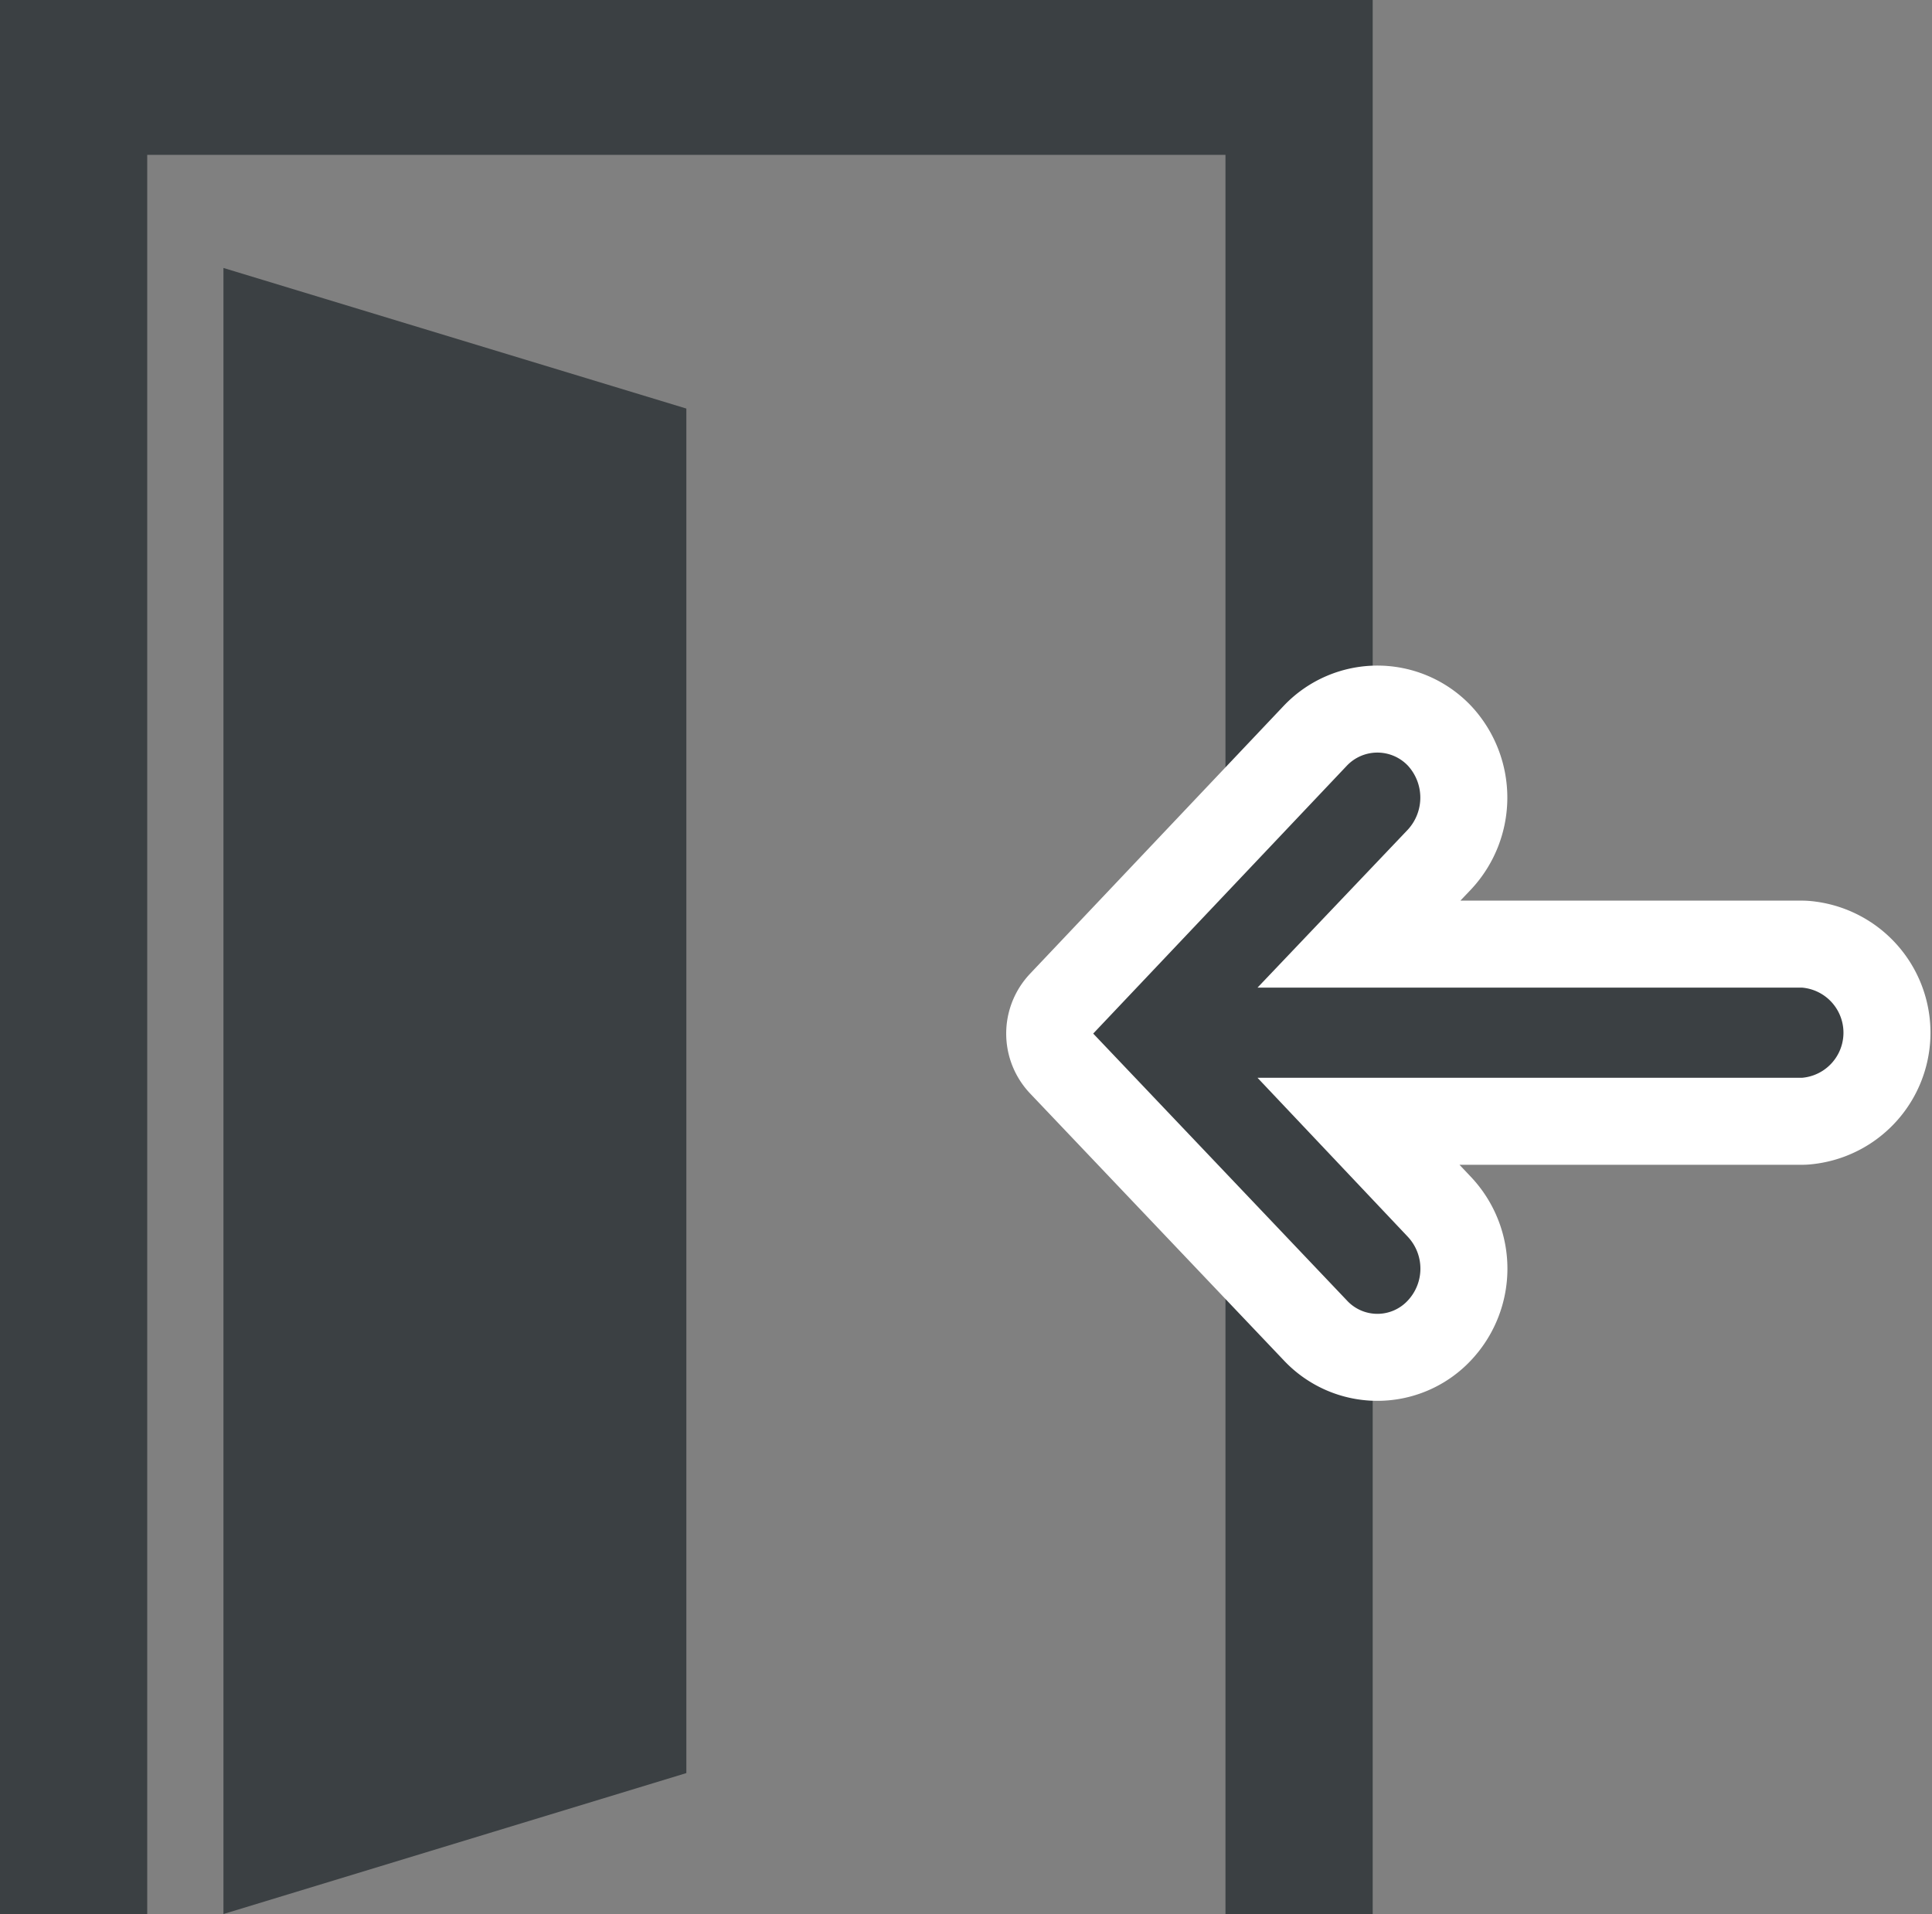
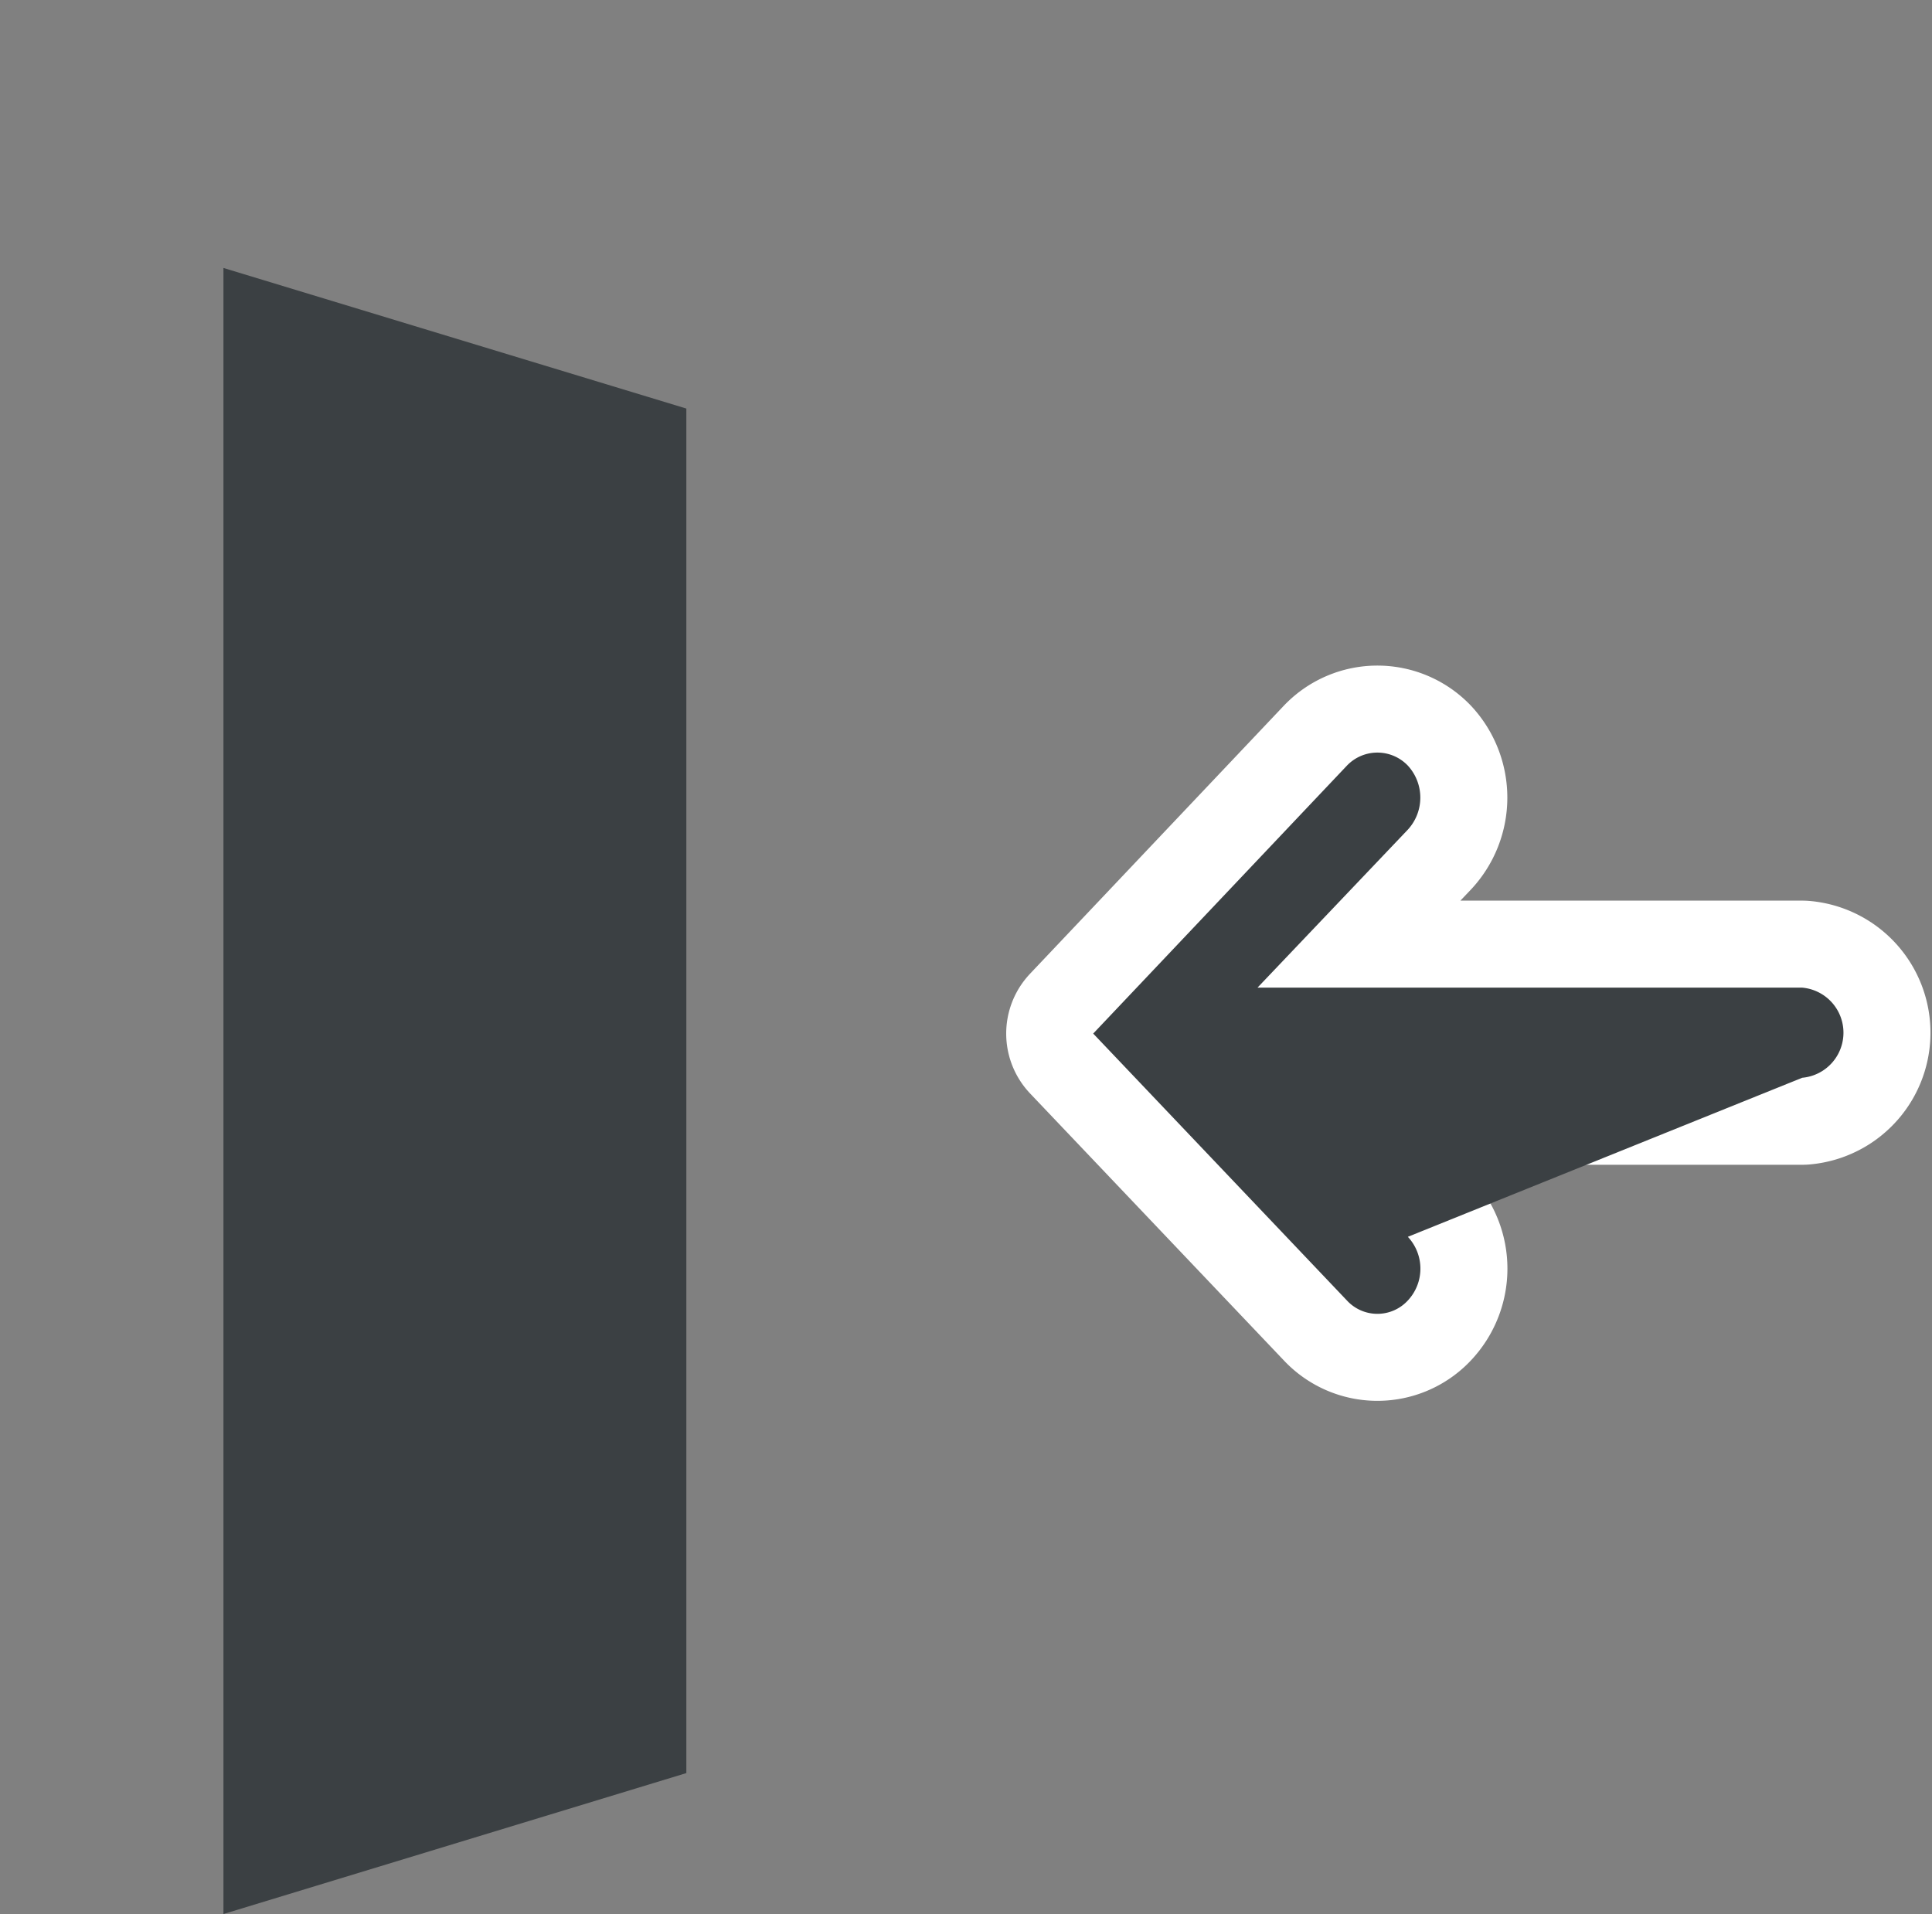
<svg xmlns="http://www.w3.org/2000/svg" viewBox="0 0 55.51 55">
  <rect x="0" y="0" width="55.51" height="55" fill="#808080" stroke="none" />
  <defs>
    <style>.cls-1{fill:#3b4043;}.cls-2{fill:none;stroke:#fff;stroke-linejoin:round;stroke-width:5px;}</style>
  </defs>
  <g id="レイヤー_2" data-name="レイヤー 2">
    <g id="レイヤー_1-2" data-name="レイヤー 1">
-       <polygon class="cls-1" points="0 0 0 55 4.23 55 4.23 4.45 35.21 4.45 35.21 55 39.44 55 39.44 0 0 0" />
      <polygon class="cls-1" points="6.42 55 19.72 50.95 19.72 11.74 6.42 7.7 6.42 55" />
      <path class="cls-2" d="M40.45,35.54a1.34,1.34,0,0,1,0,1.83,1.19,1.19,0,0,1-1.75,0L31.41,29.7,38.7,22a1.21,1.21,0,0,1,1.75,0,1.36,1.36,0,0,1,0,1.84l-4.32,4.54H51.78a1.3,1.3,0,0,1,0,2.59H36.13Z" />
-       <path class="cls-1" d="M40.45,35.54a1.34,1.34,0,0,1,0,1.83,1.19,1.19,0,0,1-1.75,0L31.41,29.7,38.7,22a1.21,1.21,0,0,1,1.75,0,1.36,1.36,0,0,1,0,1.84l-4.32,4.54H51.78a1.3,1.3,0,0,1,0,2.59H36.13Z" />
+       <path class="cls-1" d="M40.45,35.54a1.34,1.34,0,0,1,0,1.83,1.19,1.19,0,0,1-1.75,0L31.41,29.7,38.7,22a1.21,1.21,0,0,1,1.75,0,1.36,1.36,0,0,1,0,1.84l-4.32,4.54H51.78a1.3,1.3,0,0,1,0,2.59Z" />
    </g>
  </g>
</svg>